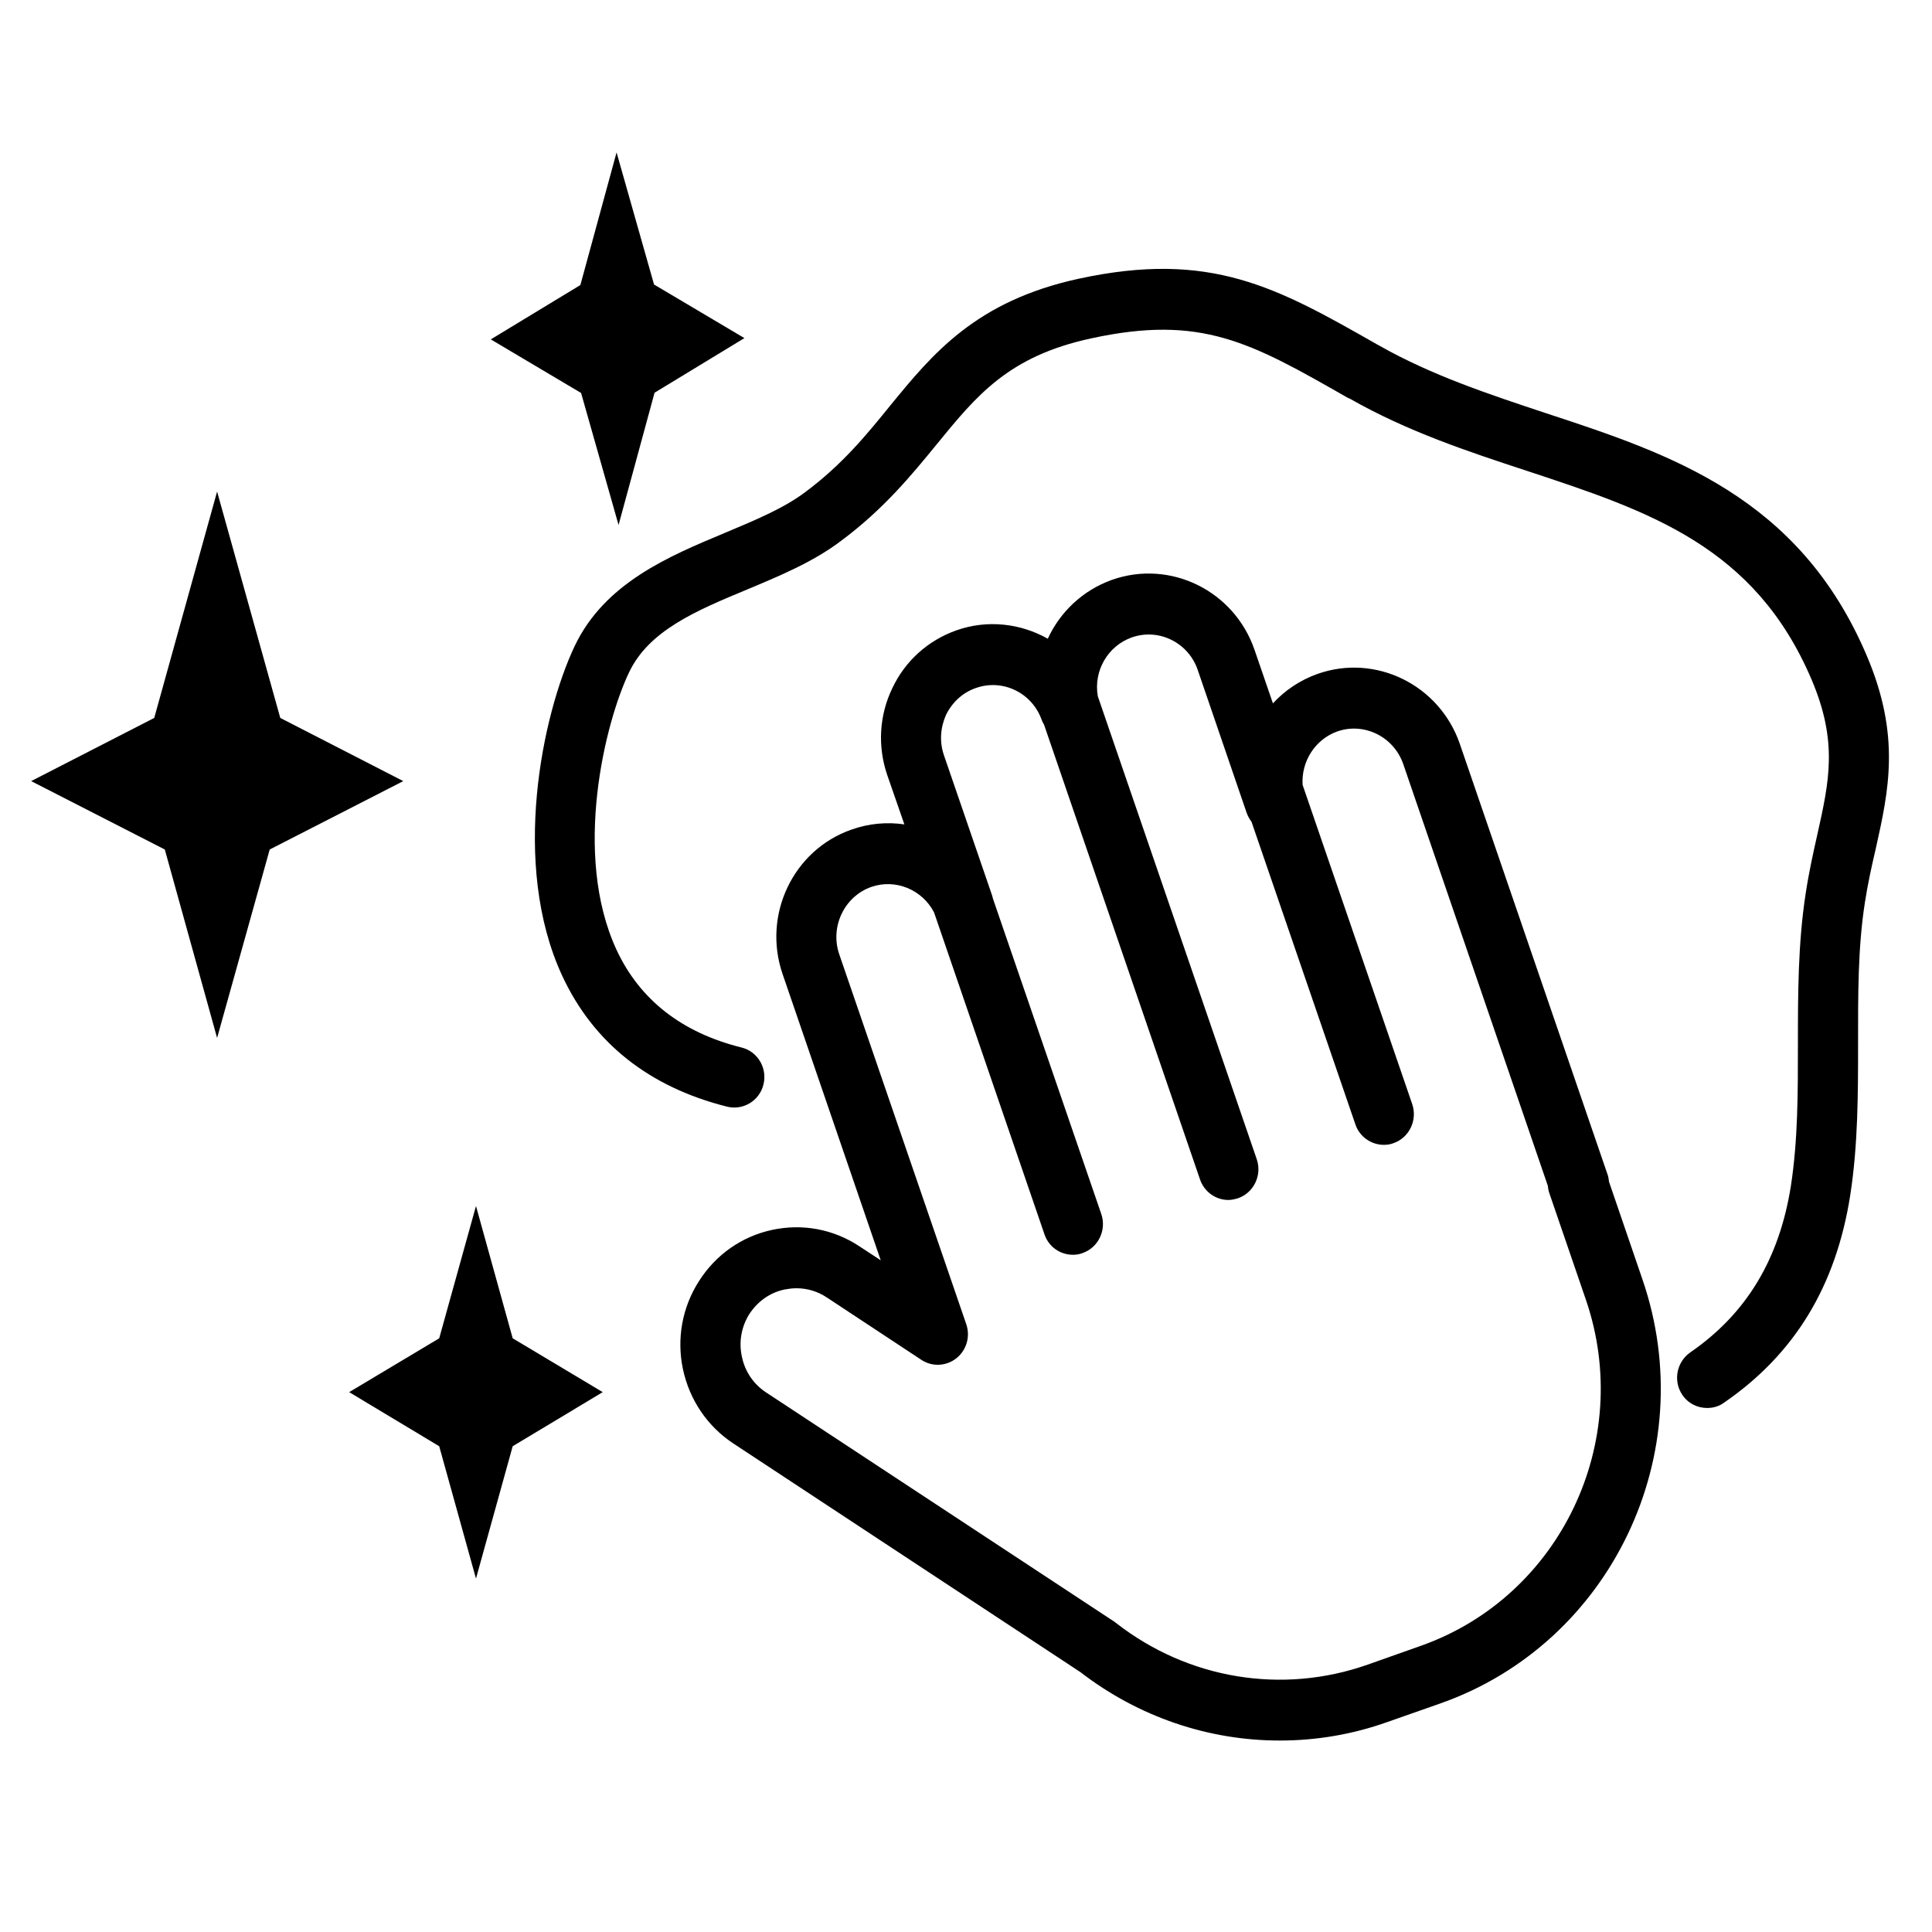
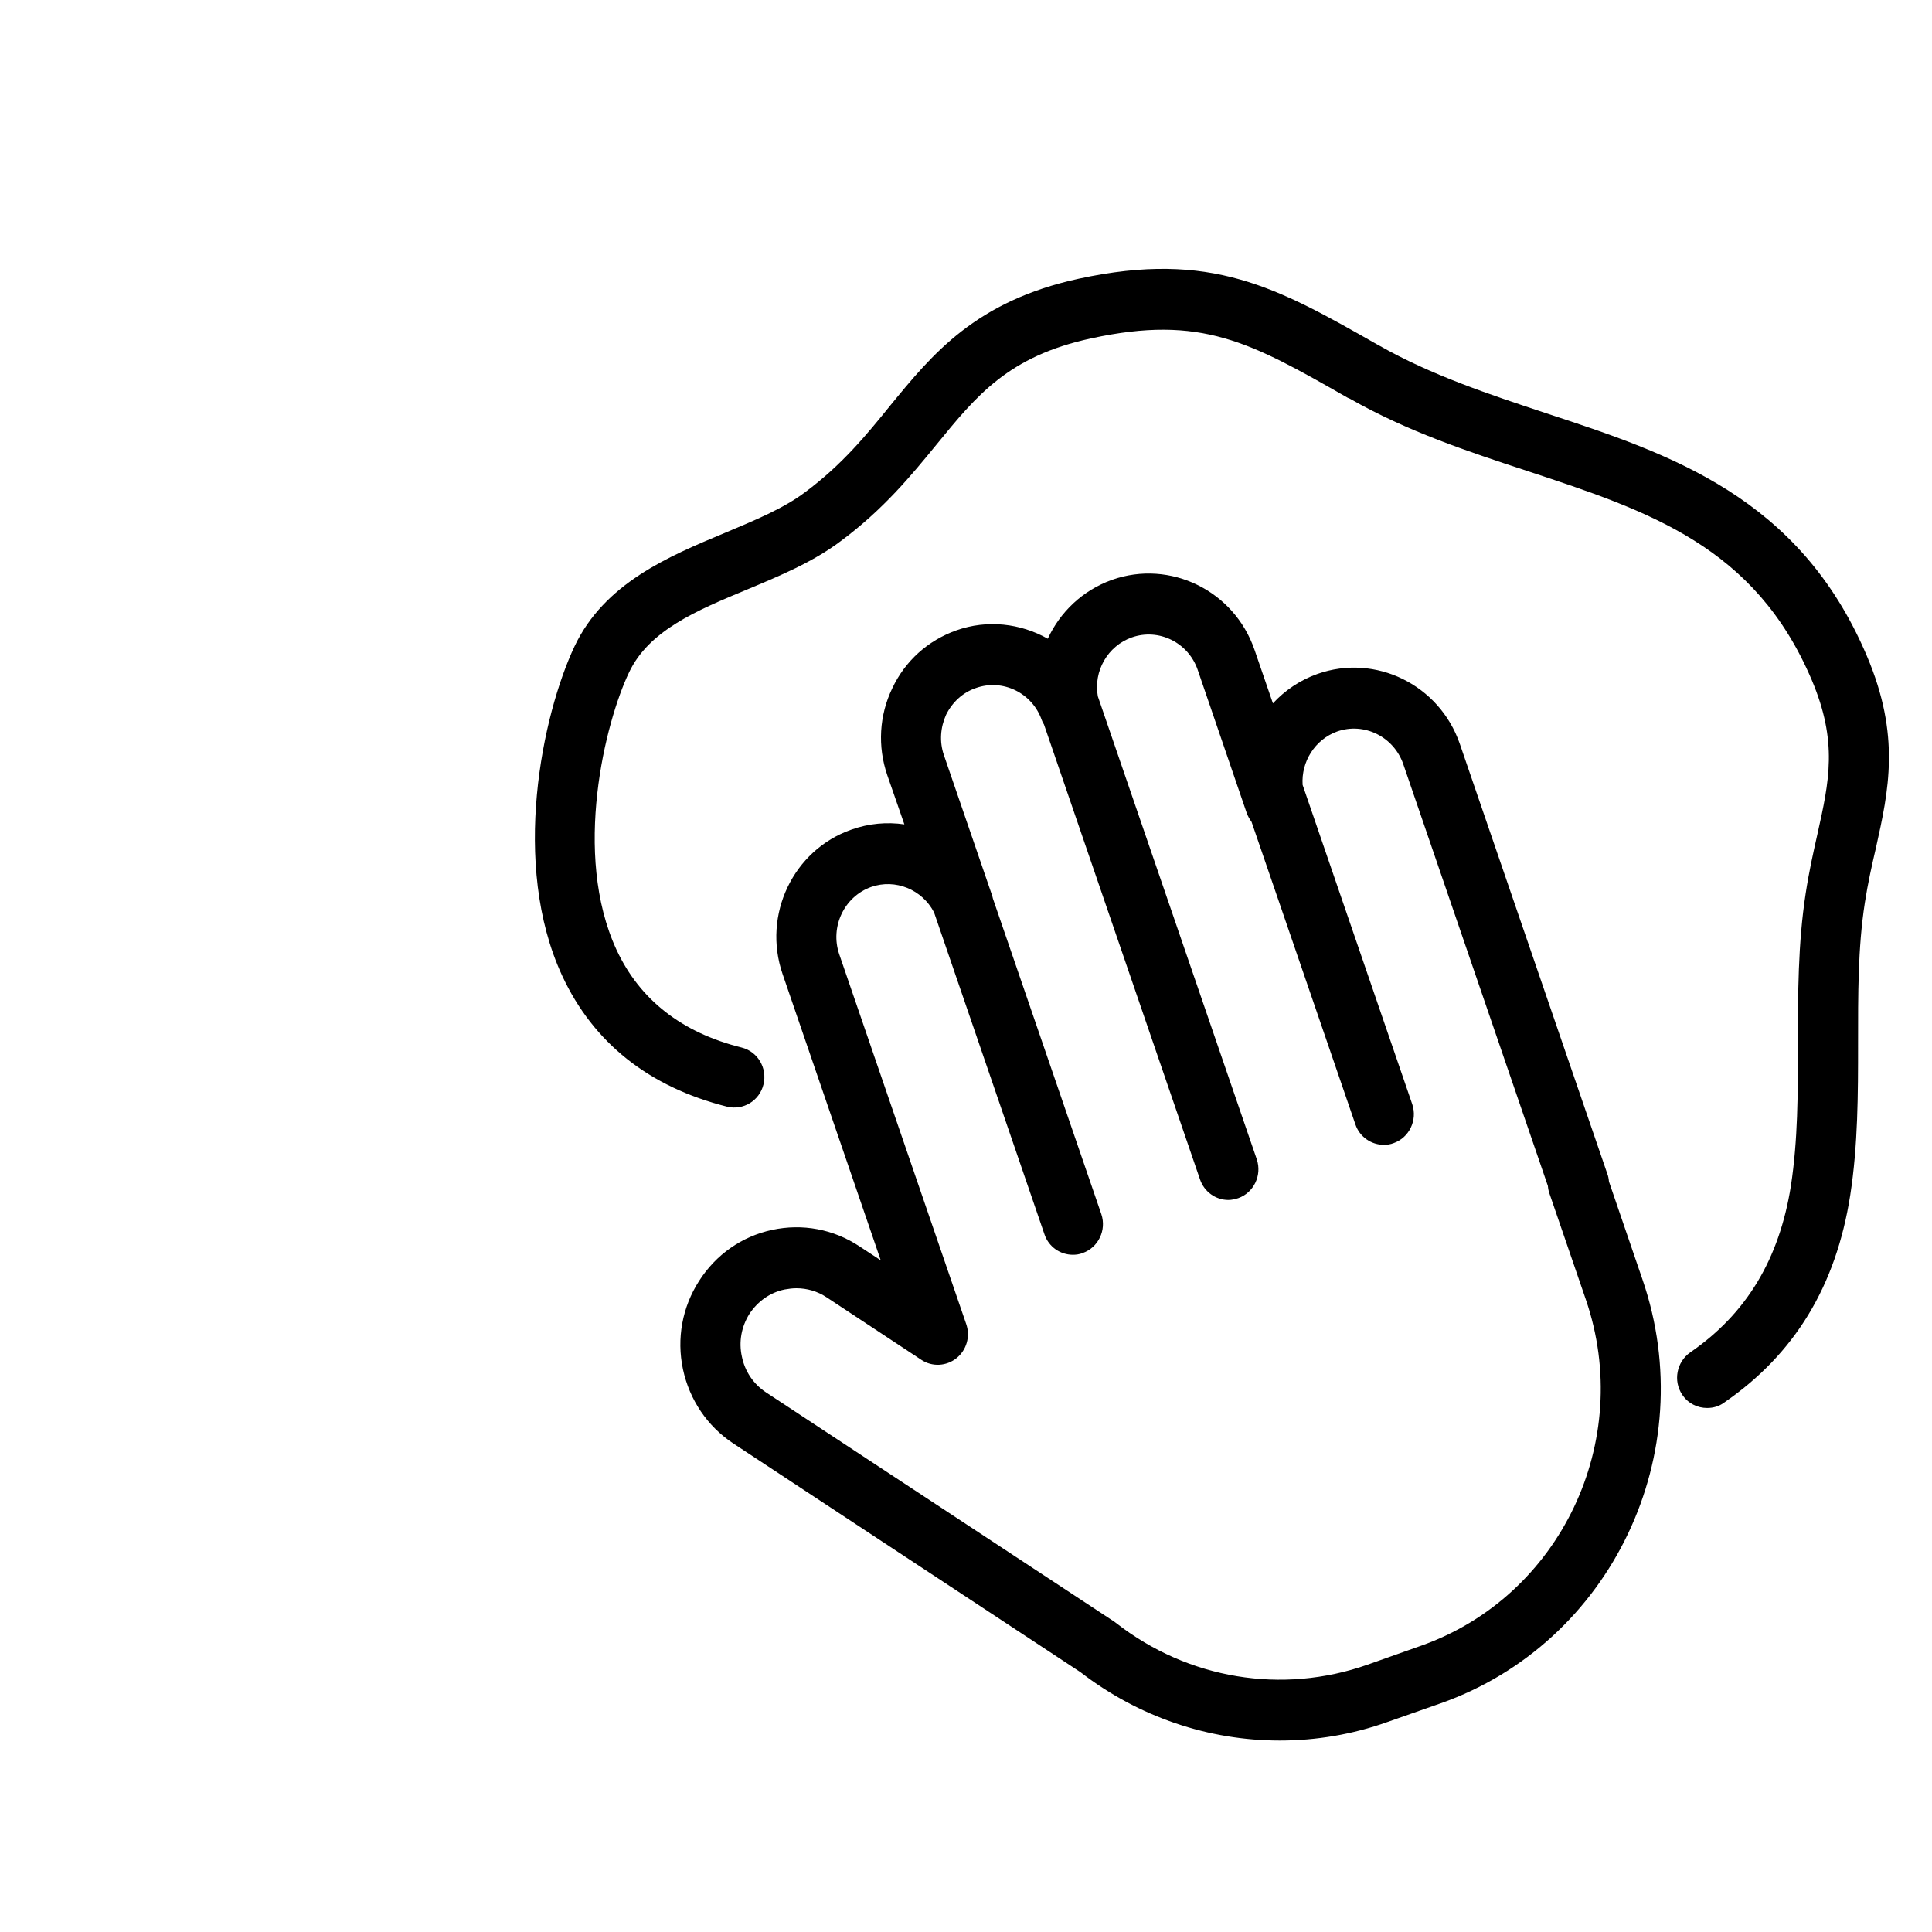
<svg xmlns="http://www.w3.org/2000/svg" width="40" zoomAndPan="magnify" viewBox="0 0 30 30" height="40" preserveAspectRatio="xMidYMid meet" version="1.0">
  <defs>
    <clipPath id="c4156ad584">
      <path d="M 7 2.359 L 12 2.359 L 12 9 L 7 9 Z M 7 2.359 " clip-rule="nonzero" />
    </clipPath>
    <clipPath id="ef799ed9be">
-       <path d="M 0.484 7 L 7 7 L 7 17 L 0.484 17 Z M 0.484 7 " clip-rule="nonzero" />
-     </clipPath>
+       </clipPath>
    <clipPath id="d69bf64f7f">
      <path d="M 10.523 8.867 L 25.812 8.867 L 25.812 27.027 L 10.523 27.027 Z M 10.523 8.867 " clip-rule="nonzero" />
    </clipPath>
    <clipPath id="fcbb57c0d6">
-       <path d="M 8 4 L 29.516 4 L 29.516 22 L 8 22 Z M 8 4 " clip-rule="nonzero" />
+       <path d="M 8 4 L 29.516 4 L 29.516 22 L 8 22 M 8 4 " clip-rule="nonzero" />
    </clipPath>
  </defs>
  <g clip-path="url(#c4156ad584)">
-     <path fill="#000000" d="M 9.605 8.152 L 10.164 6.098 L 11.559 5.25 L 10.156 4.418 L 9.574 2.367 L 9.012 4.426 L 7.621 5.27 L 9.023 6.102 L 9.605 8.152 " fill-opacity="1" fill-rule="nonzero" />
-   </g>
+     </g>
  <g clip-path="url(#ef799ed9be)">
    <path fill="#000000" d="M 4.352 11.148 L 3.371 7.633 L 2.395 11.148 L 0.484 12.129 L 2.559 13.191 L 3.371 16.117 L 4.188 13.191 L 6.262 12.129 L 4.352 11.148 " fill-opacity="1" fill-rule="nonzero" />
  </g>
-   <path fill="#000000" d="M 6.82 22.457 L 7.391 24.512 L 7.961 22.457 L 9.359 21.617 L 7.961 20.781 L 7.391 18.727 L 6.82 20.781 L 5.422 21.617 L 6.82 22.457 " fill-opacity="1" fill-rule="nonzero" />
  <g clip-path="url(#d69bf64f7f)">
    <path fill="#000000" d="M 11.637 20.402 C 11.766 20.207 11.957 20.07 12.184 20.023 C 12.246 20.012 12.305 20.004 12.367 20.004 C 12.531 20.004 12.695 20.051 12.836 20.145 L 14.309 21.117 C 14.477 21.227 14.695 21.215 14.852 21.09 C 15.008 20.965 15.07 20.754 15.004 20.562 L 13.031 14.816 C 12.887 14.391 13.109 13.922 13.527 13.773 C 13.902 13.641 14.32 13.812 14.504 14.168 L 16.219 19.168 C 16.285 19.363 16.465 19.484 16.66 19.484 C 16.711 19.484 16.762 19.477 16.812 19.457 C 17.055 19.371 17.184 19.102 17.102 18.855 L 15.418 13.953 C 15.414 13.93 15.406 13.906 15.398 13.883 L 14.656 11.723 C 14.586 11.516 14.602 11.297 14.691 11.098 C 14.789 10.902 14.949 10.754 15.152 10.684 C 15.57 10.535 16.027 10.758 16.176 11.18 C 16.184 11.203 16.195 11.227 16.211 11.25 L 18.633 18.312 C 18.699 18.508 18.879 18.633 19.074 18.633 C 19.125 18.633 19.176 18.621 19.227 18.605 C 19.469 18.52 19.598 18.25 19.516 18.004 L 17.047 10.812 C 16.977 10.422 17.199 10.031 17.574 9.898 C 17.992 9.75 18.453 9.977 18.598 10.402 L 19.359 12.625 C 19.379 12.676 19.402 12.719 19.434 12.762 L 21.047 17.461 C 21.113 17.656 21.297 17.777 21.488 17.777 C 21.539 17.777 21.59 17.77 21.641 17.75 C 21.883 17.664 22.012 17.395 21.93 17.148 L 20.227 12.188 C 20.203 11.828 20.418 11.484 20.762 11.359 C 21.18 11.211 21.641 11.438 21.789 11.863 L 24.035 18.414 C 24.039 18.457 24.047 18.5 24.062 18.539 L 24.625 20.18 C 25.379 22.379 24.23 24.789 22.066 25.555 L 21.238 25.848 C 19.91 26.316 18.449 26.074 17.332 25.203 C 17.32 25.195 17.312 25.188 17.301 25.18 L 11.895 21.621 C 11.699 21.492 11.566 21.293 11.52 21.066 C 11.469 20.836 11.512 20.602 11.637 20.402 Z M 10.605 21.262 C 10.707 21.738 10.984 22.148 11.387 22.414 L 16.777 25.965 C 17.684 26.664 18.77 27.027 19.871 27.027 C 20.434 27.027 21 26.934 21.547 26.738 L 22.371 26.449 C 25.023 25.512 26.43 22.559 25.504 19.867 L 24.984 18.348 C 24.98 18.305 24.973 18.262 24.957 18.223 L 22.668 11.551 C 22.352 10.633 21.359 10.145 20.457 10.465 C 20.184 10.562 19.949 10.723 19.766 10.922 L 19.48 10.09 C 19.164 9.172 18.172 8.684 17.266 9.004 C 16.809 9.168 16.461 9.504 16.27 9.918 C 15.848 9.68 15.332 9.617 14.848 9.789 C 14.41 9.945 14.055 10.262 13.855 10.688 C 13.652 11.109 13.625 11.59 13.777 12.035 L 14.043 12.801 C 13.773 12.762 13.492 12.785 13.219 12.883 C 12.316 13.199 11.836 14.207 12.152 15.125 L 13.676 19.57 L 13.344 19.352 C 12.941 19.086 12.461 18.996 11.988 19.098 C 11.52 19.199 11.117 19.48 10.855 19.891 C 10.594 20.297 10.504 20.785 10.605 21.262 " fill-opacity="1" fill-rule="nonzero" />
  </g>
  <g clip-path="url(#fcbb57c0d6)">
    <path fill="#000000" d="M 8.922 10.035 C 8.422 11.094 7.926 13.418 8.73 15.152 C 9.215 16.195 10.078 16.879 11.289 17.184 C 11.539 17.246 11.793 17.094 11.855 16.84 C 11.918 16.586 11.766 16.328 11.516 16.266 C 10.586 16.035 9.934 15.523 9.574 14.75 C 8.883 13.258 9.402 11.207 9.766 10.445 C 10.074 9.789 10.816 9.48 11.605 9.152 C 12.109 8.941 12.625 8.727 13.055 8.402 C 13.723 7.906 14.156 7.375 14.543 6.902 C 15.168 6.137 15.66 5.531 16.945 5.254 C 18.656 4.883 19.414 5.312 20.926 6.176 L 20.961 6.191 C 21.852 6.699 22.797 7.012 23.711 7.312 C 25.609 7.938 27.25 8.48 28.133 10.559 C 28.539 11.52 28.406 12.125 28.219 12.961 C 28.156 13.242 28.09 13.535 28.039 13.871 C 27.918 14.652 27.918 15.445 27.918 16.215 C 27.918 16.98 27.918 17.703 27.809 18.414 C 27.629 19.551 27.121 20.398 26.246 21 C 26.035 21.148 25.977 21.441 26.121 21.656 C 26.211 21.793 26.359 21.863 26.508 21.863 C 26.598 21.863 26.691 21.84 26.77 21.781 C 27.867 21.027 28.508 19.973 28.73 18.562 C 28.852 17.777 28.852 16.98 28.852 16.211 C 28.852 15.449 28.848 14.727 28.957 14.02 C 29.004 13.715 29.066 13.438 29.129 13.168 C 29.328 12.273 29.516 11.426 28.988 10.184 C 27.938 7.711 25.938 7.051 24 6.414 C 23.129 6.125 22.23 5.828 21.418 5.367 L 21.383 5.348 C 19.832 4.465 18.805 3.883 16.75 4.328 C 15.148 4.676 14.477 5.5 13.824 6.297 C 13.457 6.75 13.078 7.215 12.504 7.641 C 12.168 7.895 11.723 8.078 11.25 8.277 C 10.379 8.641 9.387 9.055 8.922 10.035 " fill-opacity="1" fill-rule="nonzero" />
  </g>
</svg>